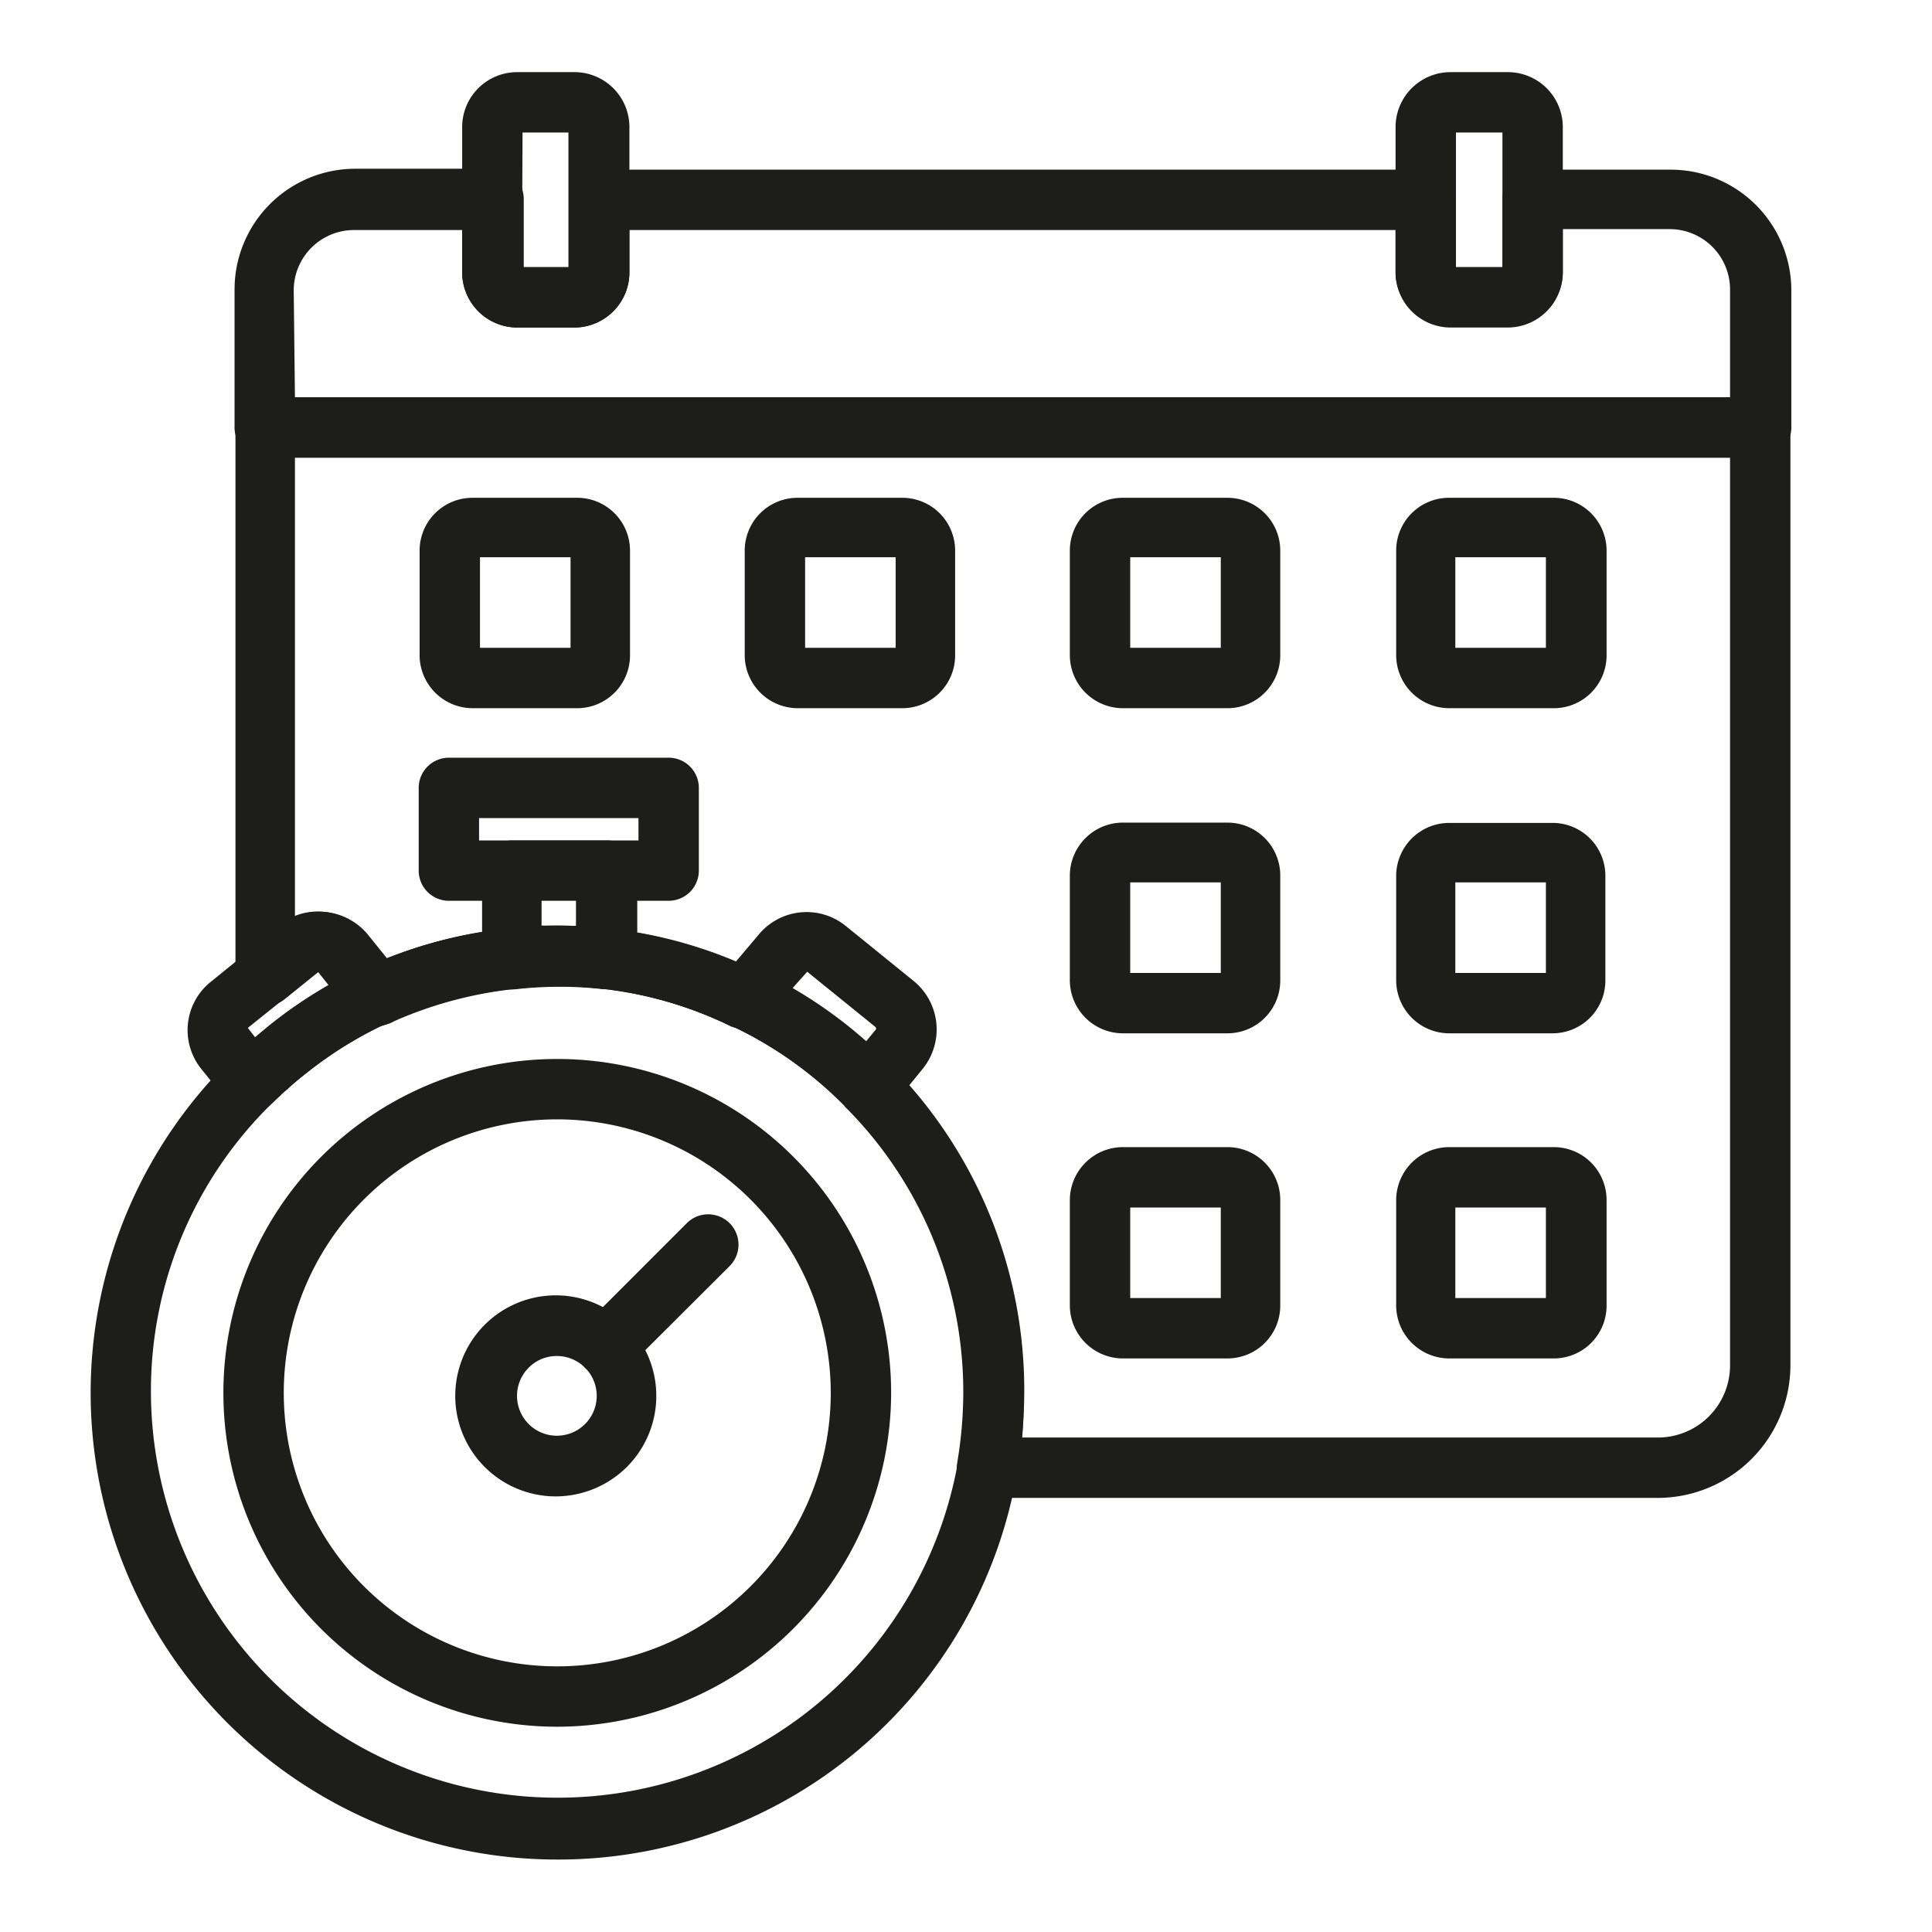
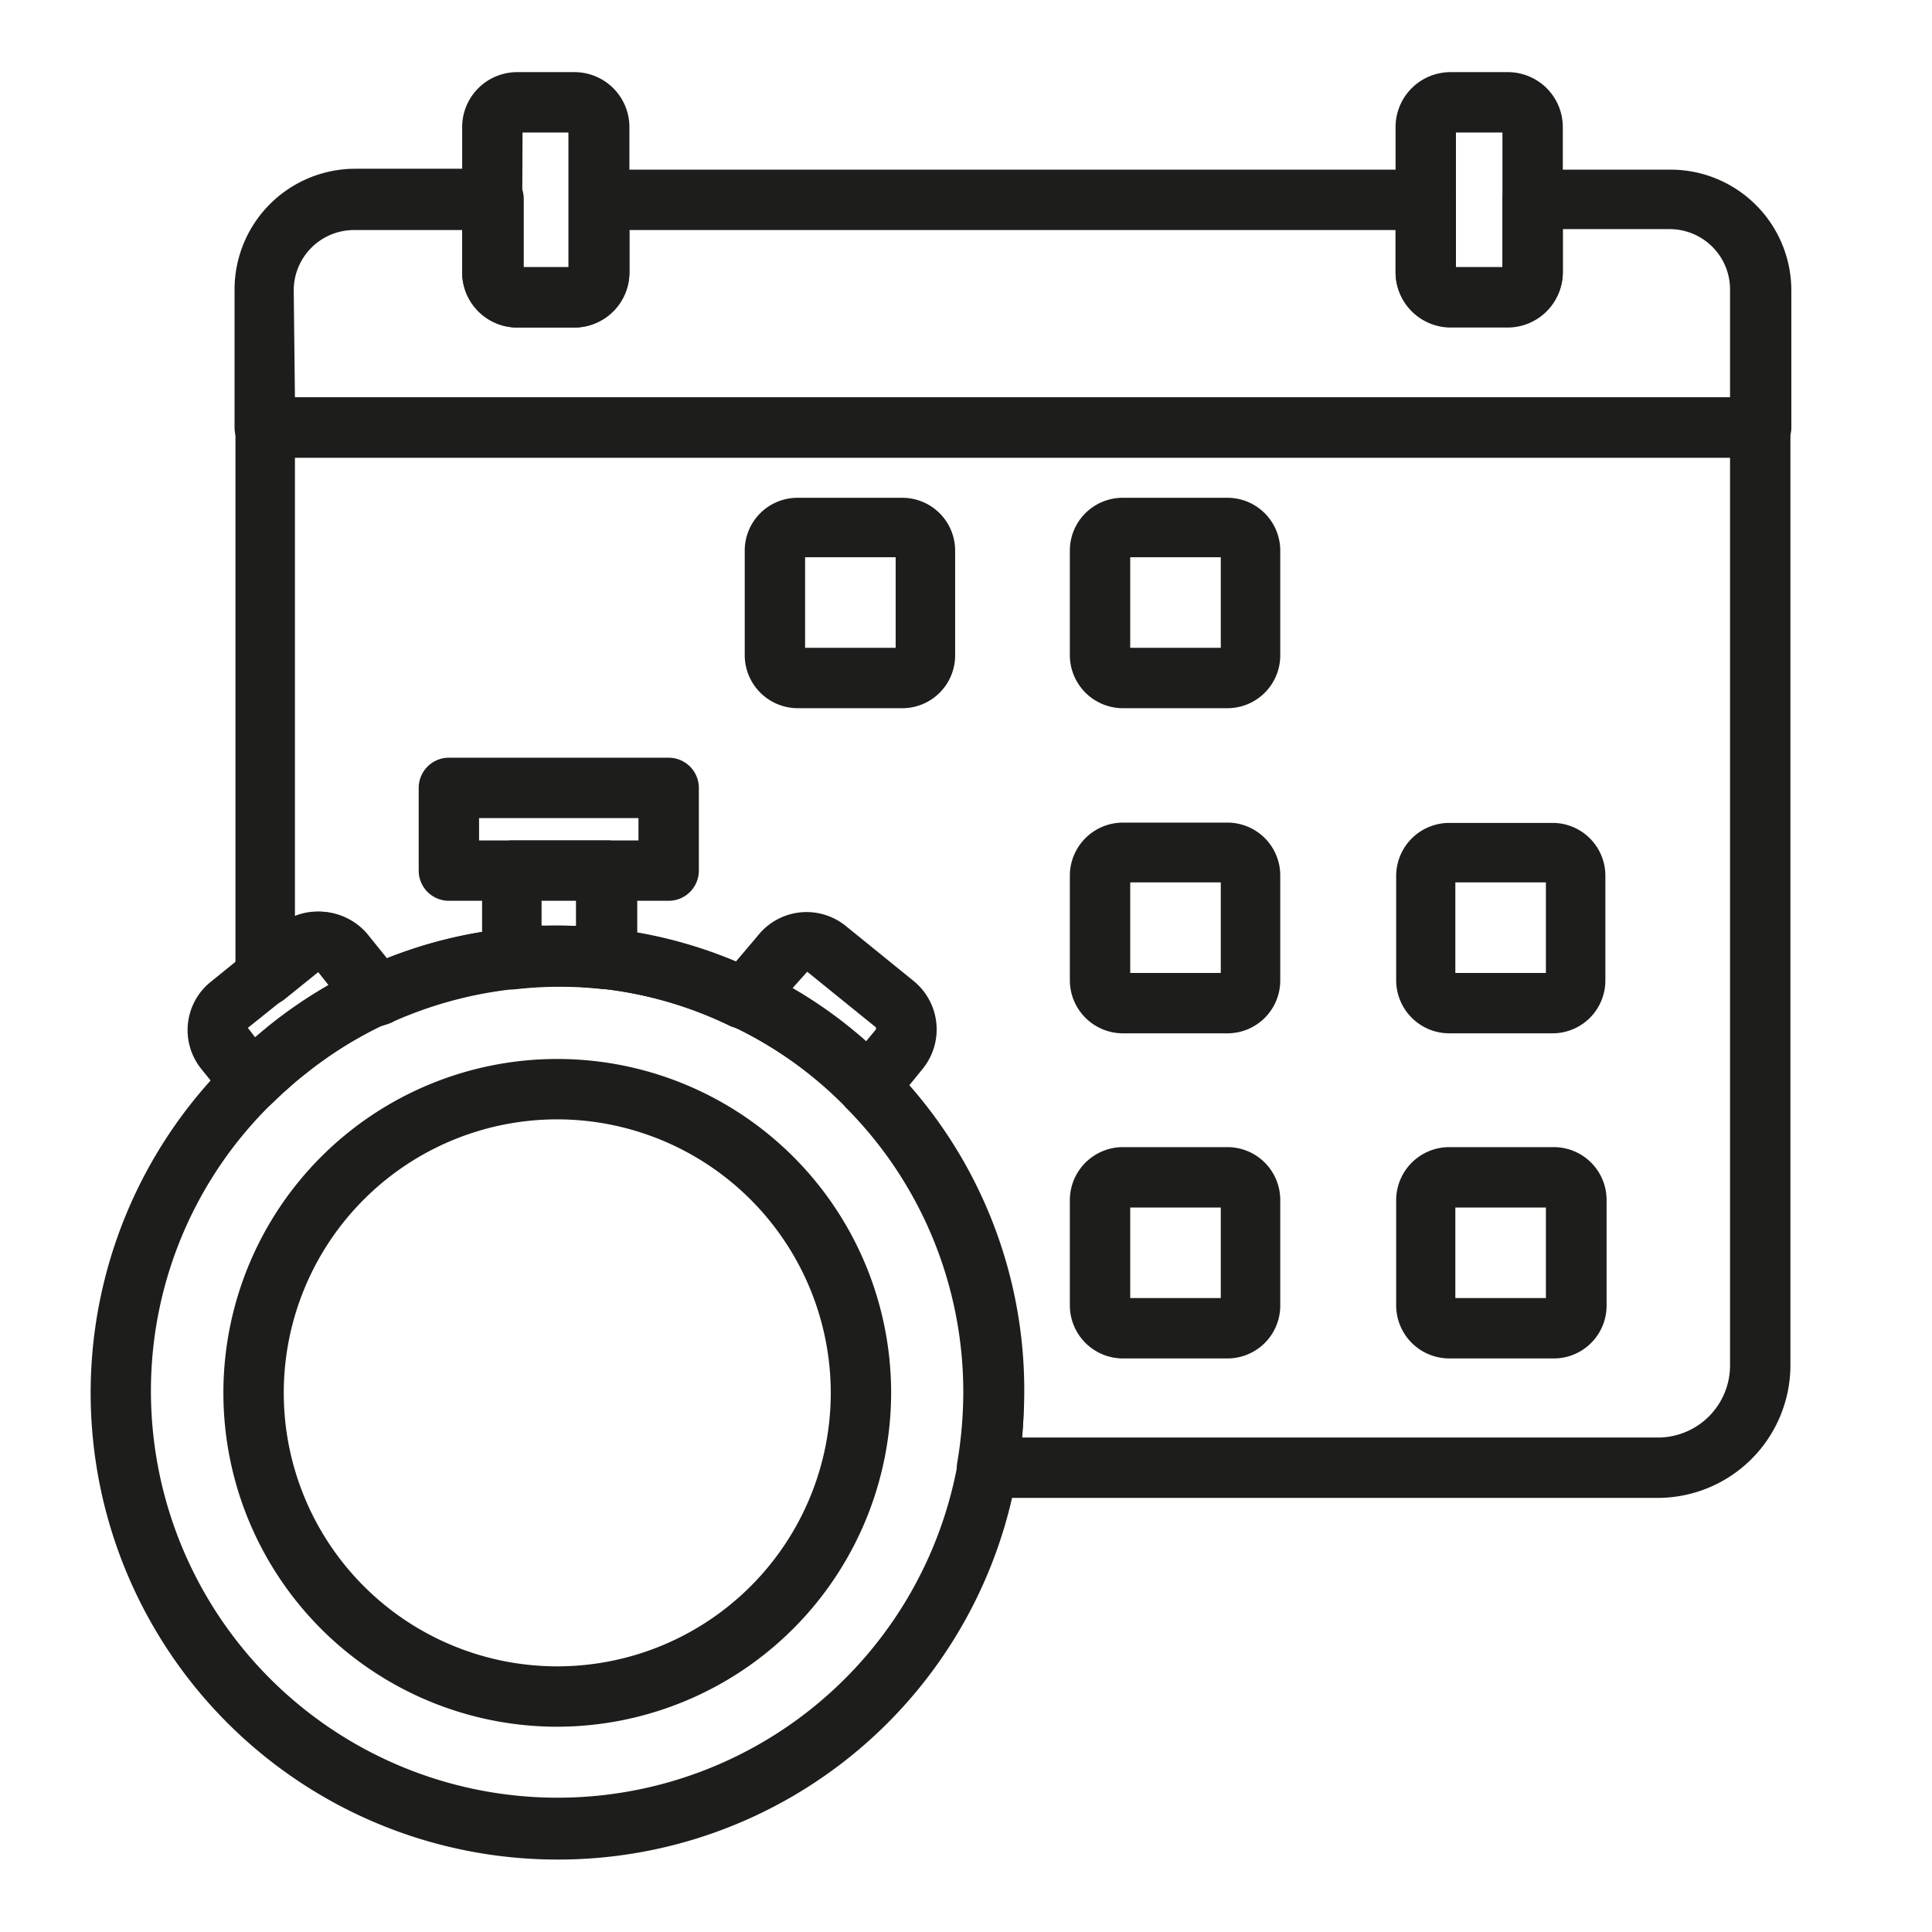
<svg xmlns="http://www.w3.org/2000/svg" id="b5e25236-3df0-4e69-8846-6defe0bb0ab5" data-name="Line" viewBox="0 0 64 64">
  <defs>
    <style>.a254d703-ce07-4d2c-950d-d6d0797e4189{fill:#1d1d1b;}</style>
  </defs>
  <path class="a254d703-ce07-4d2c-950d-d6d0797e4189" d="M18.46,61.6A15.46,15.46,0,0,1,7.61,35.13l.26-.25a2.09,2.09,0,0,1,.28-.24,14.59,14.59,0,0,1,3.61-2.44l.31-.14a15.25,15.25,0,0,1,4.76-1.3,14.56,14.56,0,0,1,3.37,0,15,15,0,0,1,4.85,1.39l.23.11.1,0a15,15,0,0,1,3.95,2.83l.18.2a15.31,15.31,0,0,1,4.42,10.79,15.93,15.93,0,0,1-.23,2.66A15.42,15.42,0,0,1,18.46,61.6Zm0-28.93a11.92,11.92,0,0,0-1.42.08,13.4,13.4,0,0,0-4.15,1.13L12.6,34a13.48,13.48,0,0,0-3.15,2.14l-.21.19L9,36.56a13.3,13.3,0,0,0-4,9.57,13.47,13.47,0,0,0,26.73,2.32,14,14,0,0,0,.2-2.32,13.35,13.35,0,0,0-3.87-9.42.27.27,0,0,1-.07-.08l-.08-.08a13.1,13.1,0,0,0-3.42-2.45l-.11-.05L24.22,34A13,13,0,0,0,20,32.76,12.62,12.62,0,0,0,18.46,32.67Z" />
  <path class="a254d703-ce07-4d2c-950d-d6d0797e4189" d="M18.46,57.2A11.06,11.06,0,1,1,29.52,46.14,11.08,11.08,0,0,1,18.46,57.2Zm0-20.12a9.06,9.06,0,1,0,9.06,9.06A9.07,9.07,0,0,0,18.46,37.08Z" />
-   <path class="a254d703-ce07-4d2c-950d-d6d0797e4189" d="M18.44,49.57a3.33,3.33,0,1,1,2.35-1A3.35,3.35,0,0,1,18.44,49.57Zm0-4.65a1.3,1.3,0,0,0-.93.39,1.32,1.32,0,1,0,.93-.39Z" />
-   <path class="a254d703-ce07-4d2c-950d-d6d0797e4189" d="M20.09,45.6a1,1,0,0,1-.71-1.71l3.37-3.37a1,1,0,0,1,1.42,1.42l-3.38,3.37A1,1,0,0,1,20.09,45.6Z" />
  <path class="a254d703-ce07-4d2c-950d-d6d0797e4189" d="M20.08,32.77H20a13,13,0,0,0-2.92,0,1,1,0,0,1-.78-.25,1,1,0,0,1-.33-.75V28.84a1,1,0,0,1,1-1h3.14a1,1,0,0,1,1,1v2.93a1,1,0,0,1-.33.74A1,1,0,0,1,20.08,32.77Zm-1.62-2.1.62,0v-.85H17.94v.84Z" />
  <path class="a254d703-ce07-4d2c-950d-d6d0797e4189" d="M22.15,29.84H14.87a1,1,0,0,1-1-1V26.1a1,1,0,0,1,1-1h7.28a1,1,0,0,1,1,1v2.74A1,1,0,0,1,22.15,29.84Zm-6.28-2h5.28V27.1H15.87Z" />
  <path class="a254d703-ce07-4d2c-950d-d6d0797e4189" d="M28.77,37h0a1,1,0,0,1-.78-.37l-.07-.08a12.86,12.86,0,0,0-3.43-2.45l-.11-.06a1,1,0,0,1-.66-.68,1,1,0,0,1,.16-.92L25.1,31A2.06,2.06,0,0,1,28,30.66l2.27,1.84a2.07,2.07,0,0,1,.3,2.9h0l-1,1.23A1,1,0,0,1,28.77,37Zm1-2.24h0Zm-3.54-2a14.14,14.14,0,0,1,2.44,1.76l.33-.4a.07.07,0,0,0,0-.1l-2.26-1.83Z" />
  <path class="a254d703-ce07-4d2c-950d-d6d0797e4189" d="M8.31,36.85H8.25a1,1,0,0,1-.72-.37L6.66,35.4A2.05,2.05,0,0,1,7,32.51l2.28-1.85a2.08,2.08,0,0,1,2.89.28l1.13,1.4a1,1,0,0,1-.37,1.55L12.6,34a12.89,12.89,0,0,0-2.49,1.58,6.87,6.87,0,0,0-.57.48l0,0-.17.14h0l-.09.09L9,36.56A1,1,0,0,1,8.31,36.85Zm2.22-4.66,0,0L8.21,34.05l.24.31L8.88,34a15.14,15.14,0,0,1,2-1.37l-.34-.43Z" />
  <path class="a254d703-ce07-4d2c-950d-d6d0797e4189" d="M54.92,49.62H32.71a1,1,0,0,1-1-1.17,14,14,0,0,0,.2-2.32,13.35,13.35,0,0,0-3.87-9.42.27.27,0,0,1-.07-.08l-.08-.08a13.1,13.1,0,0,0-3.42-2.45l-.11-.05L24.22,34A13,13,0,0,0,20,32.76a11.93,11.93,0,0,0-2.93,0,13.4,13.4,0,0,0-4.15,1.13,1,1,0,0,1-1.19-.28l-1.12-1.39a.07.07,0,0,0-.09,0l-1.09.88a1,1,0,0,1-1.63-.77V14.16a1,1,0,0,1,1-1H58.31a1,1,0,0,1,1,1V45.23A4.4,4.4,0,0,1,54.92,49.62Zm-21.06-2H54.92a2.39,2.39,0,0,0,2.39-2.39V15.16H9.77V30.34a2.07,2.07,0,0,1,2.35.6l.66.82a14.93,14.93,0,0,1,4-1,14.56,14.56,0,0,1,3.37,0,15,15,0,0,1,4.85,1.39l.23.11.1,0a15,15,0,0,1,3.95,2.83l.18.2a15.31,15.31,0,0,1,4.42,10.79C33.93,46.63,33.9,47.12,33.86,47.62Z" />
  <path class="a254d703-ce07-4d2c-950d-d6d0797e4189" d="M58.31,15.16H8.77a1,1,0,0,1-1-1V9.59a4,4,0,0,1,4-4h4.58a1,1,0,0,1,1,1V8.85h1.54V6.62a1,1,0,0,1,1-1H47.23a1,1,0,0,1,1,1V8.85h1.54V6.62a1,1,0,0,1,1-1h4.57a4,4,0,0,1,4,4v4.57A1,1,0,0,1,58.31,15.16Zm-48.54-2H57.31V9.59a2,2,0,0,0-2-2H51.77V9a1.83,1.83,0,0,1-1.83,1.83H48.05A1.83,1.83,0,0,1,46.23,9V7.62H20.85V9A1.83,1.83,0,0,1,19,10.85H17.13A1.83,1.83,0,0,1,15.31,9V7.62H11.73a2,2,0,0,0-2,2Z" />
  <path class="a254d703-ce07-4d2c-950d-d6d0797e4189" d="M19,10.85H17.13A1.83,1.83,0,0,1,15.31,9V4.2a1.82,1.82,0,0,1,1.82-1.81H19A1.82,1.82,0,0,1,20.85,4.2V9A1.83,1.83,0,0,1,19,10.85Zm-1.71-2h1.54V4.39H17.31Z" />
  <path class="a254d703-ce07-4d2c-950d-d6d0797e4189" d="M49.94,10.85H48.05A1.83,1.83,0,0,1,46.23,9V4.2a1.82,1.82,0,0,1,1.82-1.81h1.89A1.82,1.82,0,0,1,51.77,4.2V9A1.83,1.83,0,0,1,49.94,10.85Zm-1.71-2h1.54V4.39H48.23Z" />
-   <path class="a254d703-ce07-4d2c-950d-d6d0797e4189" d="M19.12,23.46H15.65a1.76,1.76,0,0,1-1.75-1.75V18.24a1.75,1.75,0,0,1,1.75-1.75h3.47a1.75,1.75,0,0,1,1.75,1.75v3.47A1.75,1.75,0,0,1,19.12,23.46Zm-3.22-2h3v-3h-3Z" />
-   <path class="a254d703-ce07-4d2c-950d-d6d0797e4189" d="M29.89,23.46H26.42a1.76,1.76,0,0,1-1.75-1.75V18.24a1.75,1.75,0,0,1,1.75-1.75h3.47a1.75,1.75,0,0,1,1.75,1.75v3.47A1.75,1.75,0,0,1,29.89,23.46Zm-3.22-2h3v-3h-3Z" />
+   <path class="a254d703-ce07-4d2c-950d-d6d0797e4189" d="M29.89,23.46H26.42a1.76,1.76,0,0,1-1.75-1.75V18.24a1.75,1.75,0,0,1,1.75-1.75h3.47a1.75,1.75,0,0,1,1.75,1.75v3.47A1.75,1.75,0,0,1,29.89,23.46Zm-3.22-2h3v-3h-3" />
  <path class="a254d703-ce07-4d2c-950d-d6d0797e4189" d="M40.66,23.46H37.19a1.76,1.76,0,0,1-1.75-1.75V18.24a1.75,1.75,0,0,1,1.75-1.75h3.47a1.75,1.75,0,0,1,1.75,1.75v3.47A1.75,1.75,0,0,1,40.66,23.46Zm-3.22-2h3v-3h-3Z" />
-   <path class="a254d703-ce07-4d2c-950d-d6d0797e4189" d="M51.43,23.46H48a1.76,1.76,0,0,1-1.75-1.75V18.24A1.75,1.75,0,0,1,48,16.49h3.47a1.75,1.75,0,0,1,1.75,1.75v3.47A1.75,1.75,0,0,1,51.43,23.46Zm-3.22-2h3v-3h-3Z" />
  <path class="a254d703-ce07-4d2c-950d-d6d0797e4189" d="M40.66,34.23H37.19a1.76,1.76,0,0,1-1.75-1.75V29a1.76,1.76,0,0,1,1.75-1.75h3.47A1.75,1.75,0,0,1,42.41,29v3.47A1.75,1.75,0,0,1,40.66,34.23Zm-3.22-2h3v-3h-3Z" />
  <path class="a254d703-ce07-4d2c-950d-d6d0797e4189" d="M51.43,34.23H48a1.76,1.76,0,0,1-1.75-1.75V29A1.76,1.76,0,0,1,48,27.26h3.47A1.75,1.75,0,0,1,53.18,29v3.47A1.75,1.75,0,0,1,51.43,34.23Zm-3.22-2h3v-3h-3Z" />
  <path class="a254d703-ce07-4d2c-950d-d6d0797e4189" d="M40.66,45H37.19a1.76,1.76,0,0,1-1.75-1.75V39.78A1.76,1.76,0,0,1,37.19,38h3.47a1.75,1.75,0,0,1,1.75,1.75v3.47A1.75,1.75,0,0,1,40.66,45Zm-3.22-2h3V40h-3Z" />
  <path class="a254d703-ce07-4d2c-950d-d6d0797e4189" d="M51.43,45H48a1.76,1.76,0,0,1-1.75-1.75V39.78A1.76,1.76,0,0,1,48,38h3.47a1.75,1.75,0,0,1,1.75,1.75v3.47A1.75,1.75,0,0,1,51.43,45Zm-3.22-2h3V40h-3Z" />
</svg>